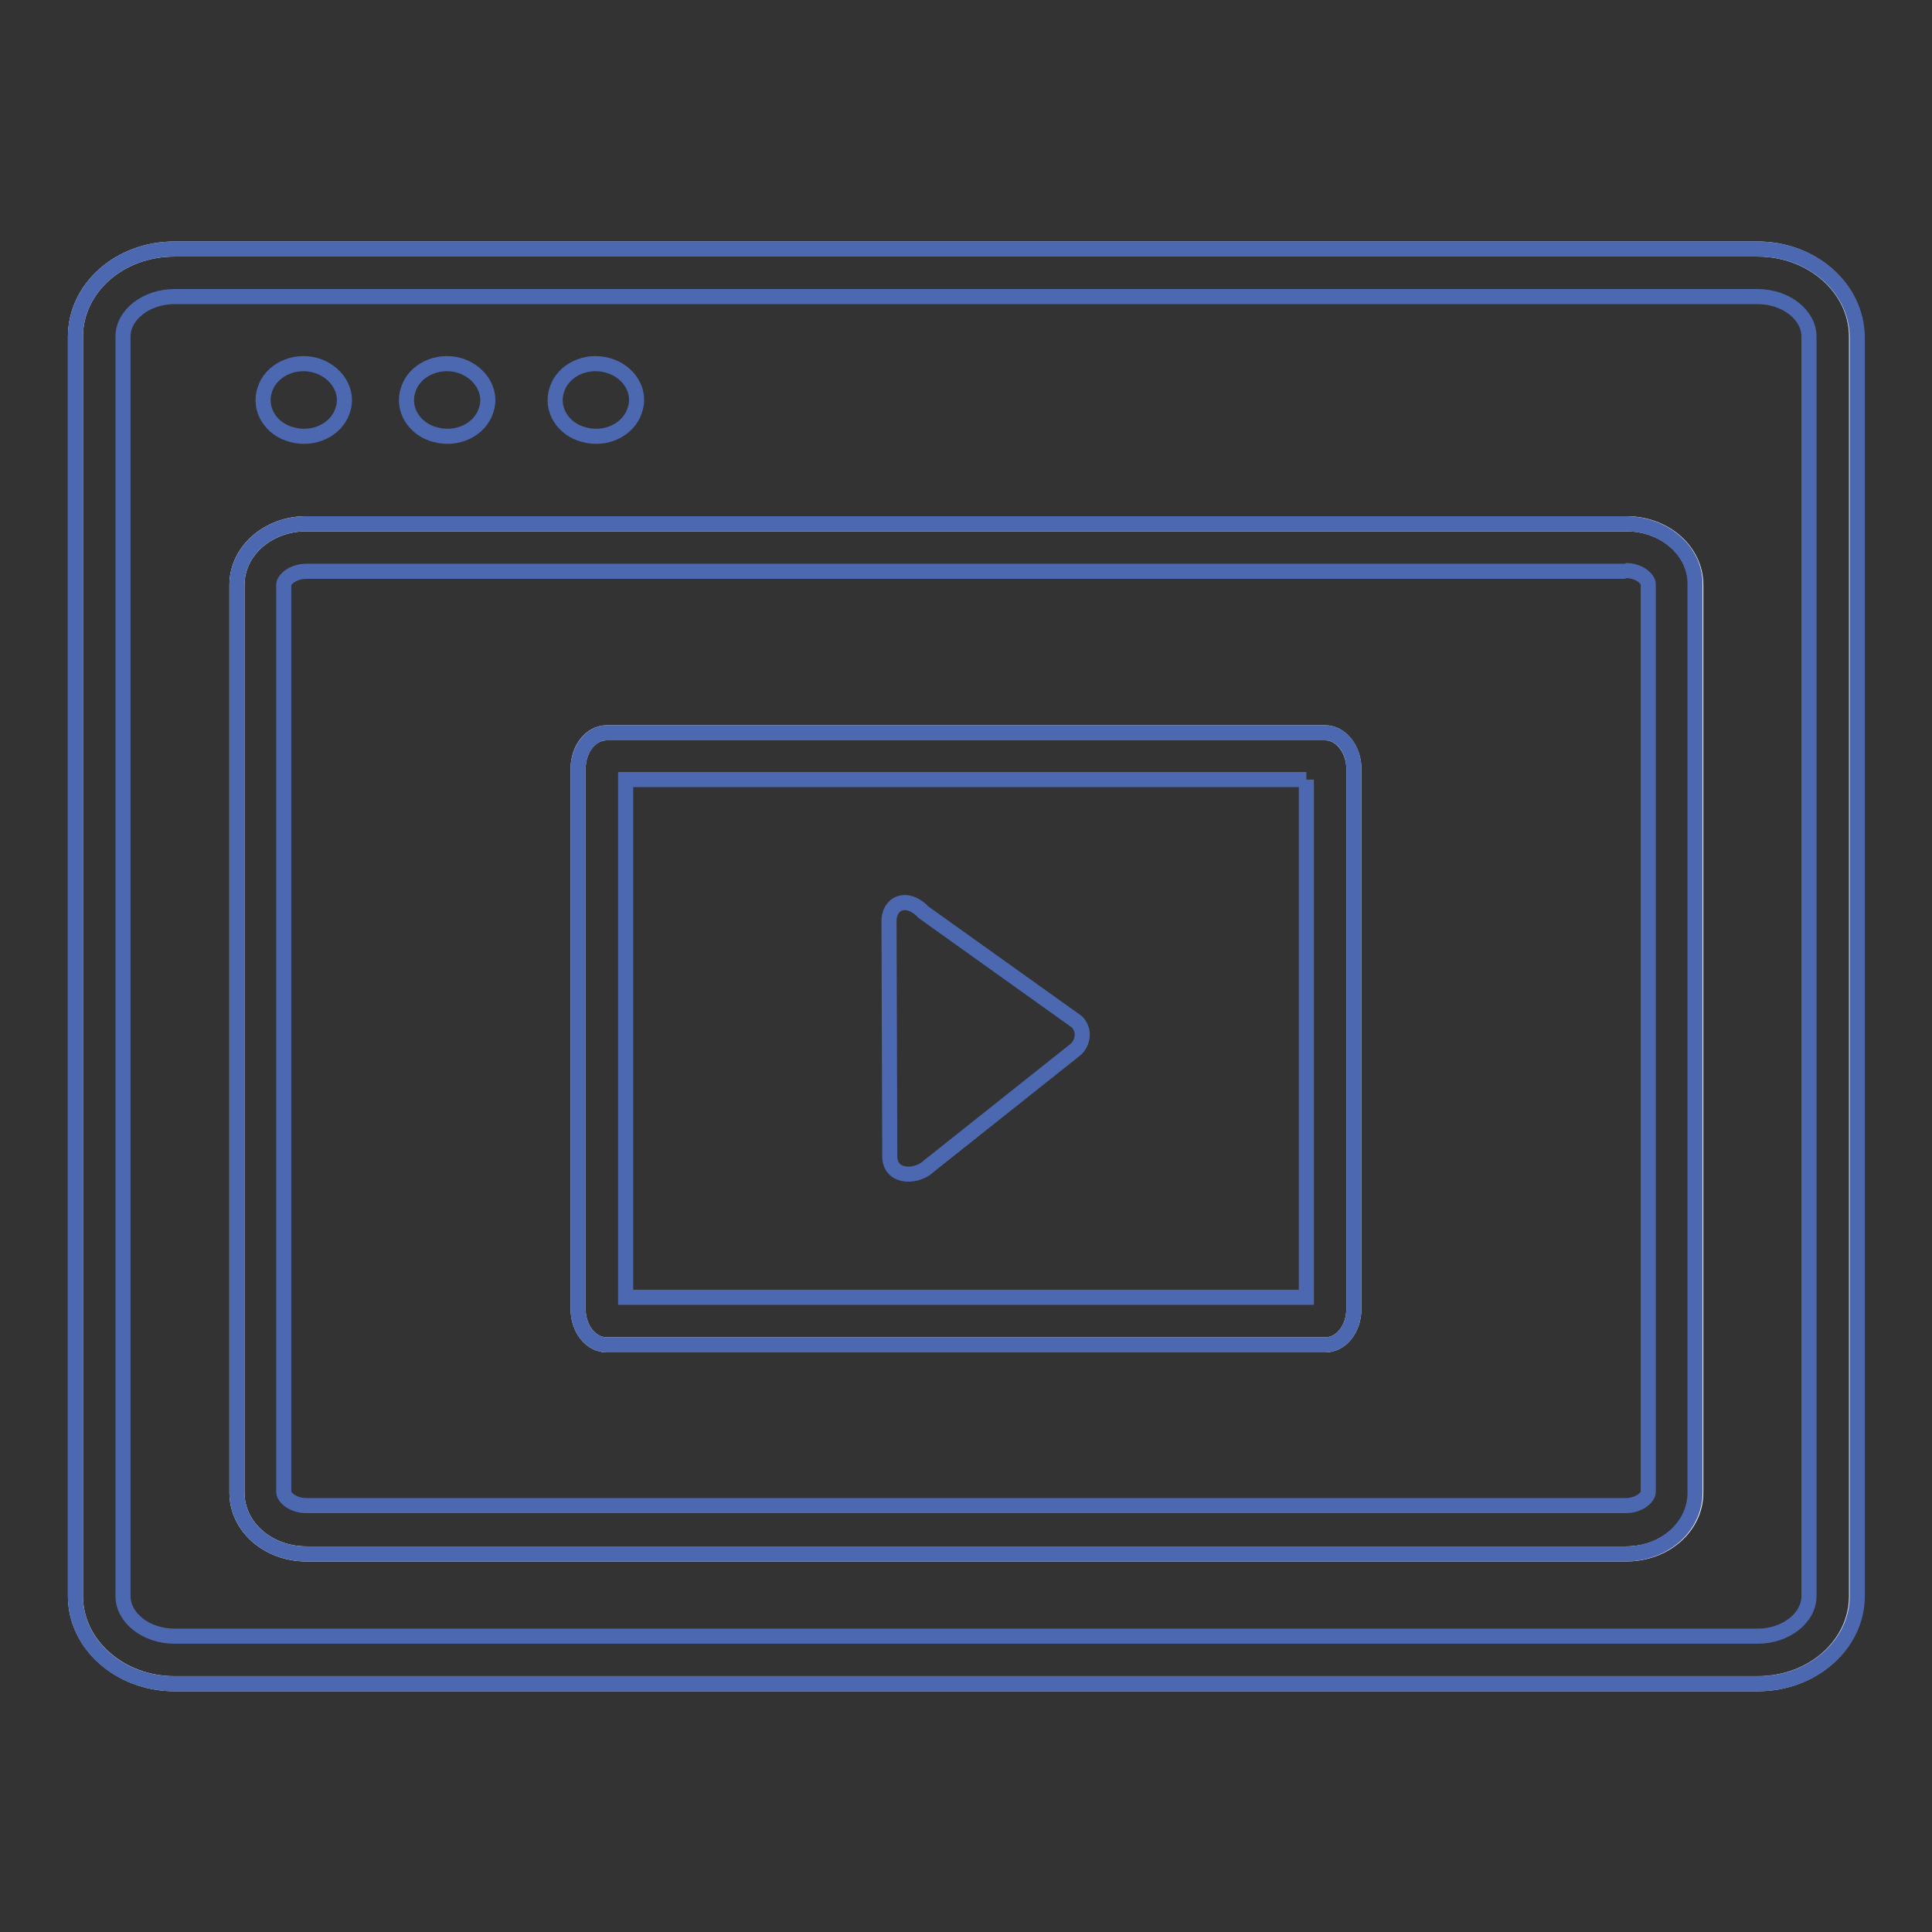
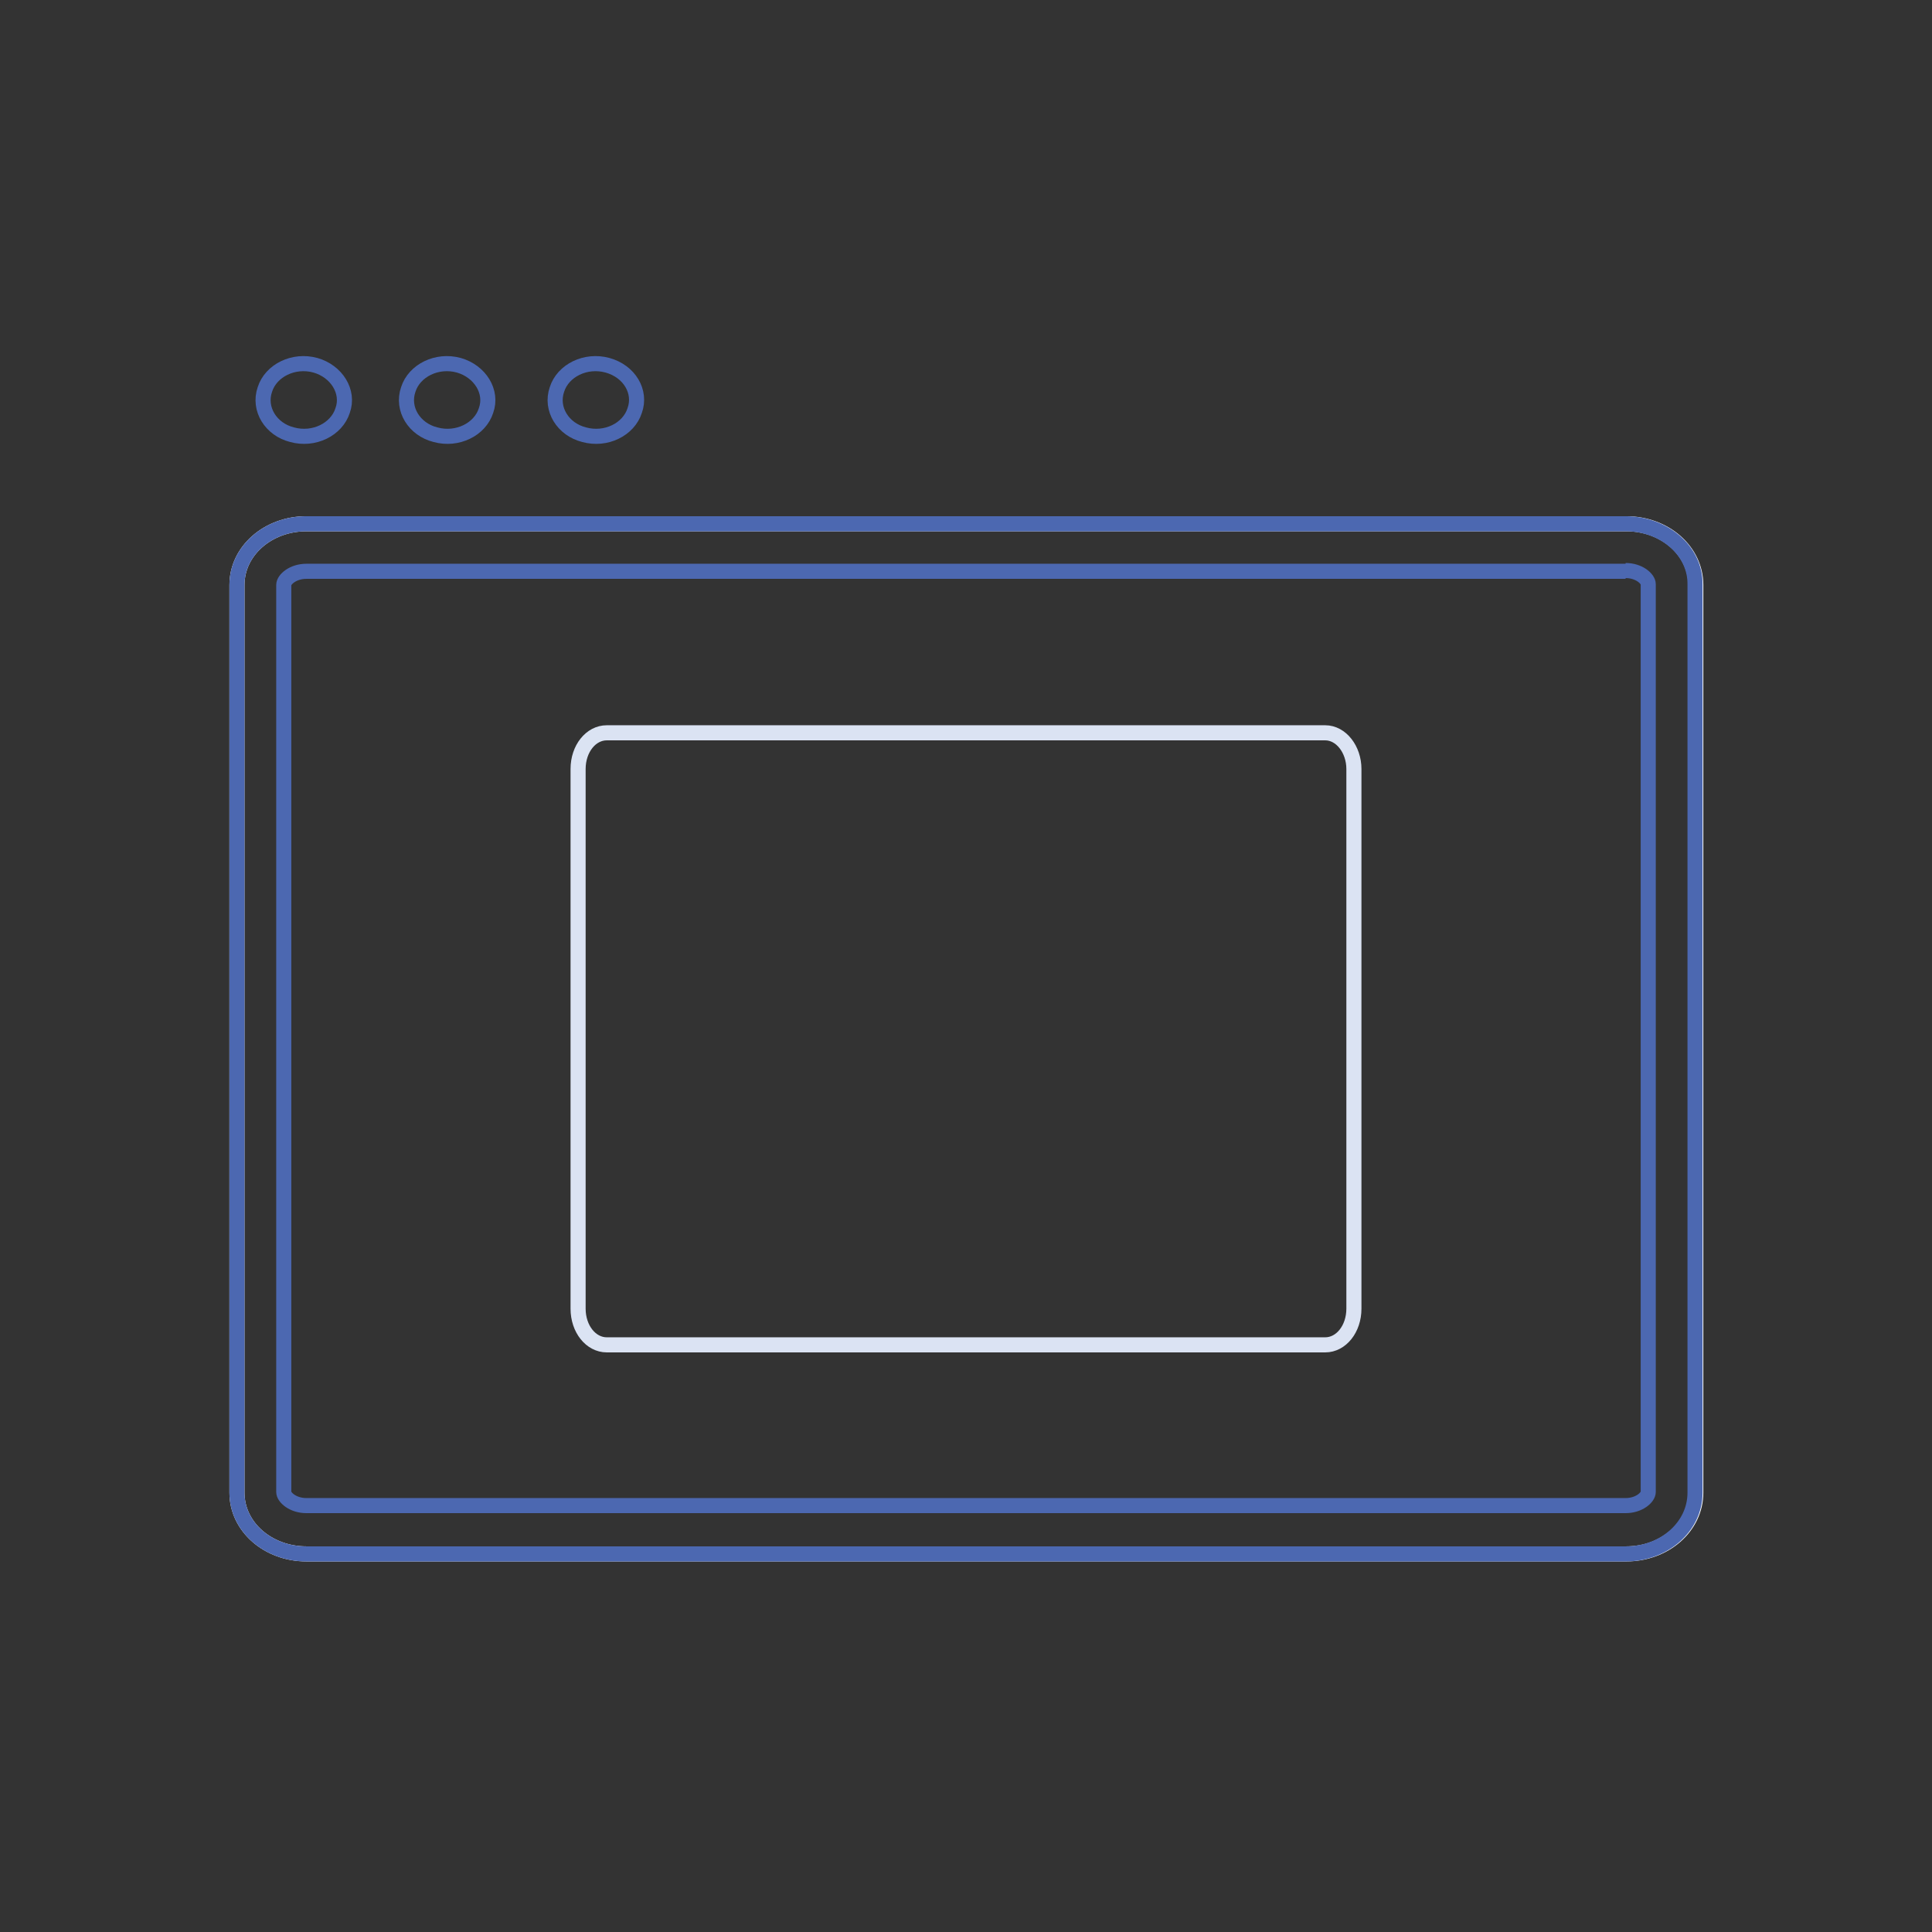
<svg xmlns="http://www.w3.org/2000/svg" version="1.1" x="0px" y="0px" viewBox="0 0 256 256" enable-background="new 0 0 256 256" xml:space="preserve">
  <rect x="0" y="0" width="256" height="256" fill="#333333" stroke="none" />
  <g>
-     <path stroke-width="2" fill-opacity="0" stroke="#dbe3f3" d="M131,33h101.9c7.2,0,13.1,5.2,13.1,11.6v166.9c0,6.4-5.8,11.6-13.1,11.6H23.1c-7.2,0-13.1-5.2-13.1-11.6 V44.6C10,38.2,15.8,33,23.1,33H131L131,33z" />
-     <path stroke-width="2" fill-opacity="0" stroke="#4c68b1" d="M232.9,39.3c3.7,0,6.8,2.4,6.8,5.3v166.9c0,2.9-3.1,5.3-6.8,5.3H23.1c-3.7,0-6.8-2.4-6.8-5.3V44.6 c0-2.9,3.1-5.3,6.8-5.3H232.9 M232.9,33H23.1C15.8,33,10,38.2,10,44.6v166.9c0,6.4,5.8,11.6,13.1,11.6h209.9 c7.2,0,13.1-5.2,13.1-11.6V44.6C246,38.2,240.2,33,232.9,33z" />
    <path stroke-width="2" fill-opacity="0" stroke="#ffffff" d="M101.1,69.4h114.4c5.1,0,9.2,3.6,9.2,8.1v120.3c0,4.5-4.1,8.1-9.2,8.1H40.6c-5.1,0-9.2-3.6-9.2-8.1V77.5 c0-4.5,4.1-8.1,9.2-8.1H101.1z" />
    <path stroke-width="2" fill-opacity="0" stroke="#4c68b1" d="M215.4,75.6c1.8,0,3,1.1,3,1.8v120.3c0,0.7-1.2,1.8-3,1.8H40.6c-1.8,0-3-1.1-3-1.8V77.5 c0-0.7,1.2-1.8,3-1.8H215.4 M215.4,69.4H40.6c-5.1,0-9.2,3.6-9.2,8.1v120.3c0,4.5,4.1,8.1,9.2,8.1h174.8c5.1,0,9.2-3.6,9.2-8.1 V77.5C224.7,73,220.5,69.4,215.4,69.4L215.4,69.4z M45.4,54.4c-0.8,2.5-3.8,4-6.7,3.2c-2.8-0.7-4.5-3.4-3.6-6 c0.8-2.5,3.8-4,6.7-3.2C44.6,49.2,46.3,51.9,45.4,54.4z M64.4,54.4c-0.8,2.5-3.8,4-6.7,3.2c-2.8-0.7-4.5-3.4-3.6-6 c0.8-2.5,3.8-4,6.7-3.2C63.6,49.2,65.3,51.9,64.4,54.4z M84.1,54.4c-0.8,2.5-3.8,4-6.7,3.2c-2.8-0.7-4.5-3.4-3.6-6 c0.8-2.5,3.8-4,6.7-3.2C83.4,49.2,85,51.9,84.1,54.4z" />
    <path stroke-width="2" fill-opacity="0" stroke="#dbe3f3" d="M105.1,97.1h70.5c2.1,0,3.8,2.2,3.8,4.8v71.5c0,2.7-1.7,4.8-3.8,4.8H80.4c-2.1,0-3.8-2.1-3.8-4.8v-71.5 c0-2.7,1.7-4.8,3.8-4.8H105.1z" />
-     <path stroke-width="2" fill-opacity="0" stroke="#4c68b1" d="M173.1,103.3v68.6H82.9v-68.6H173.1 M175.6,97.1H80.4c-2.1,0-3.8,2.2-3.8,4.8v71.5c0,2.7,1.7,4.8,3.8,4.8 h95.2c2.1,0,3.8-2.1,3.8-4.8v-71.5C179.4,99.2,177.7,97.1,175.6,97.1z" />
-     <path stroke-width="2" fill-opacity="0" stroke="#4c68b1" d="M117.8,122.2c-0.1-2.5,2.3-3.7,4.6-1.3l20.3,14.5c1,1,0.9,2.6-0.1,3.6l-19.5,15.5c-1.5,1.5-5,1.7-5.2-1.1 L117.8,122.2z" />
  </g>
</svg>